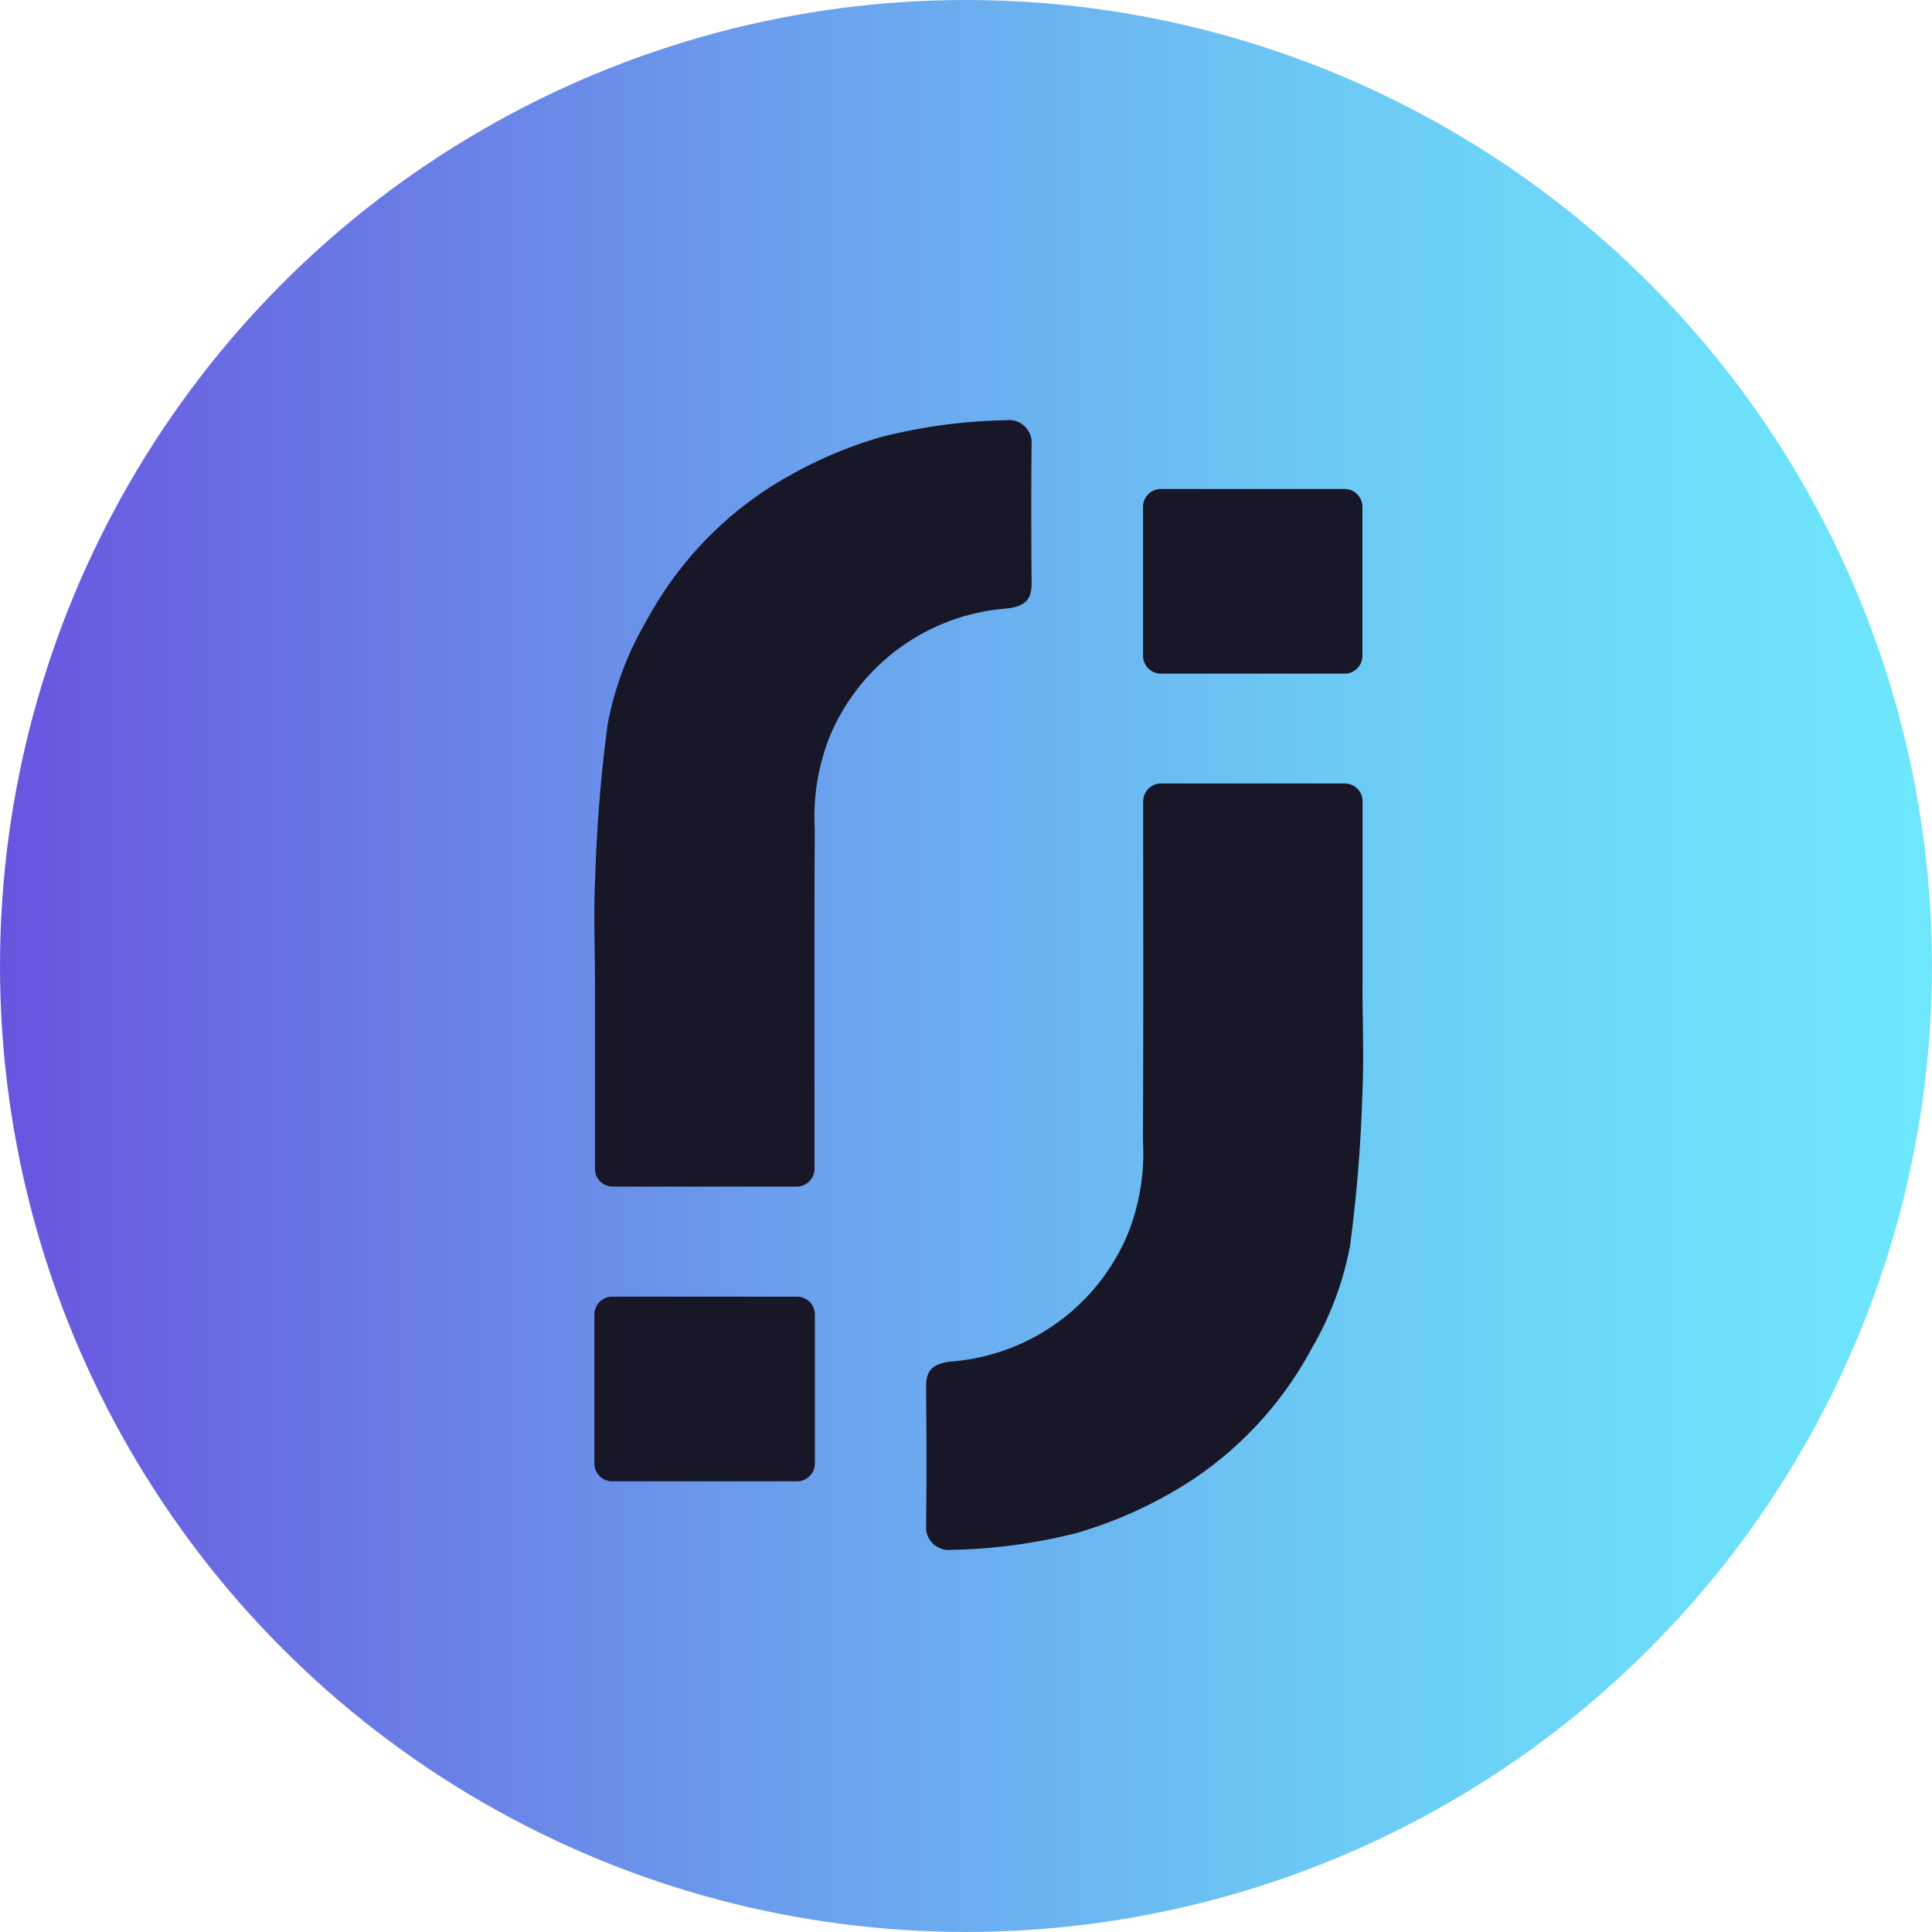
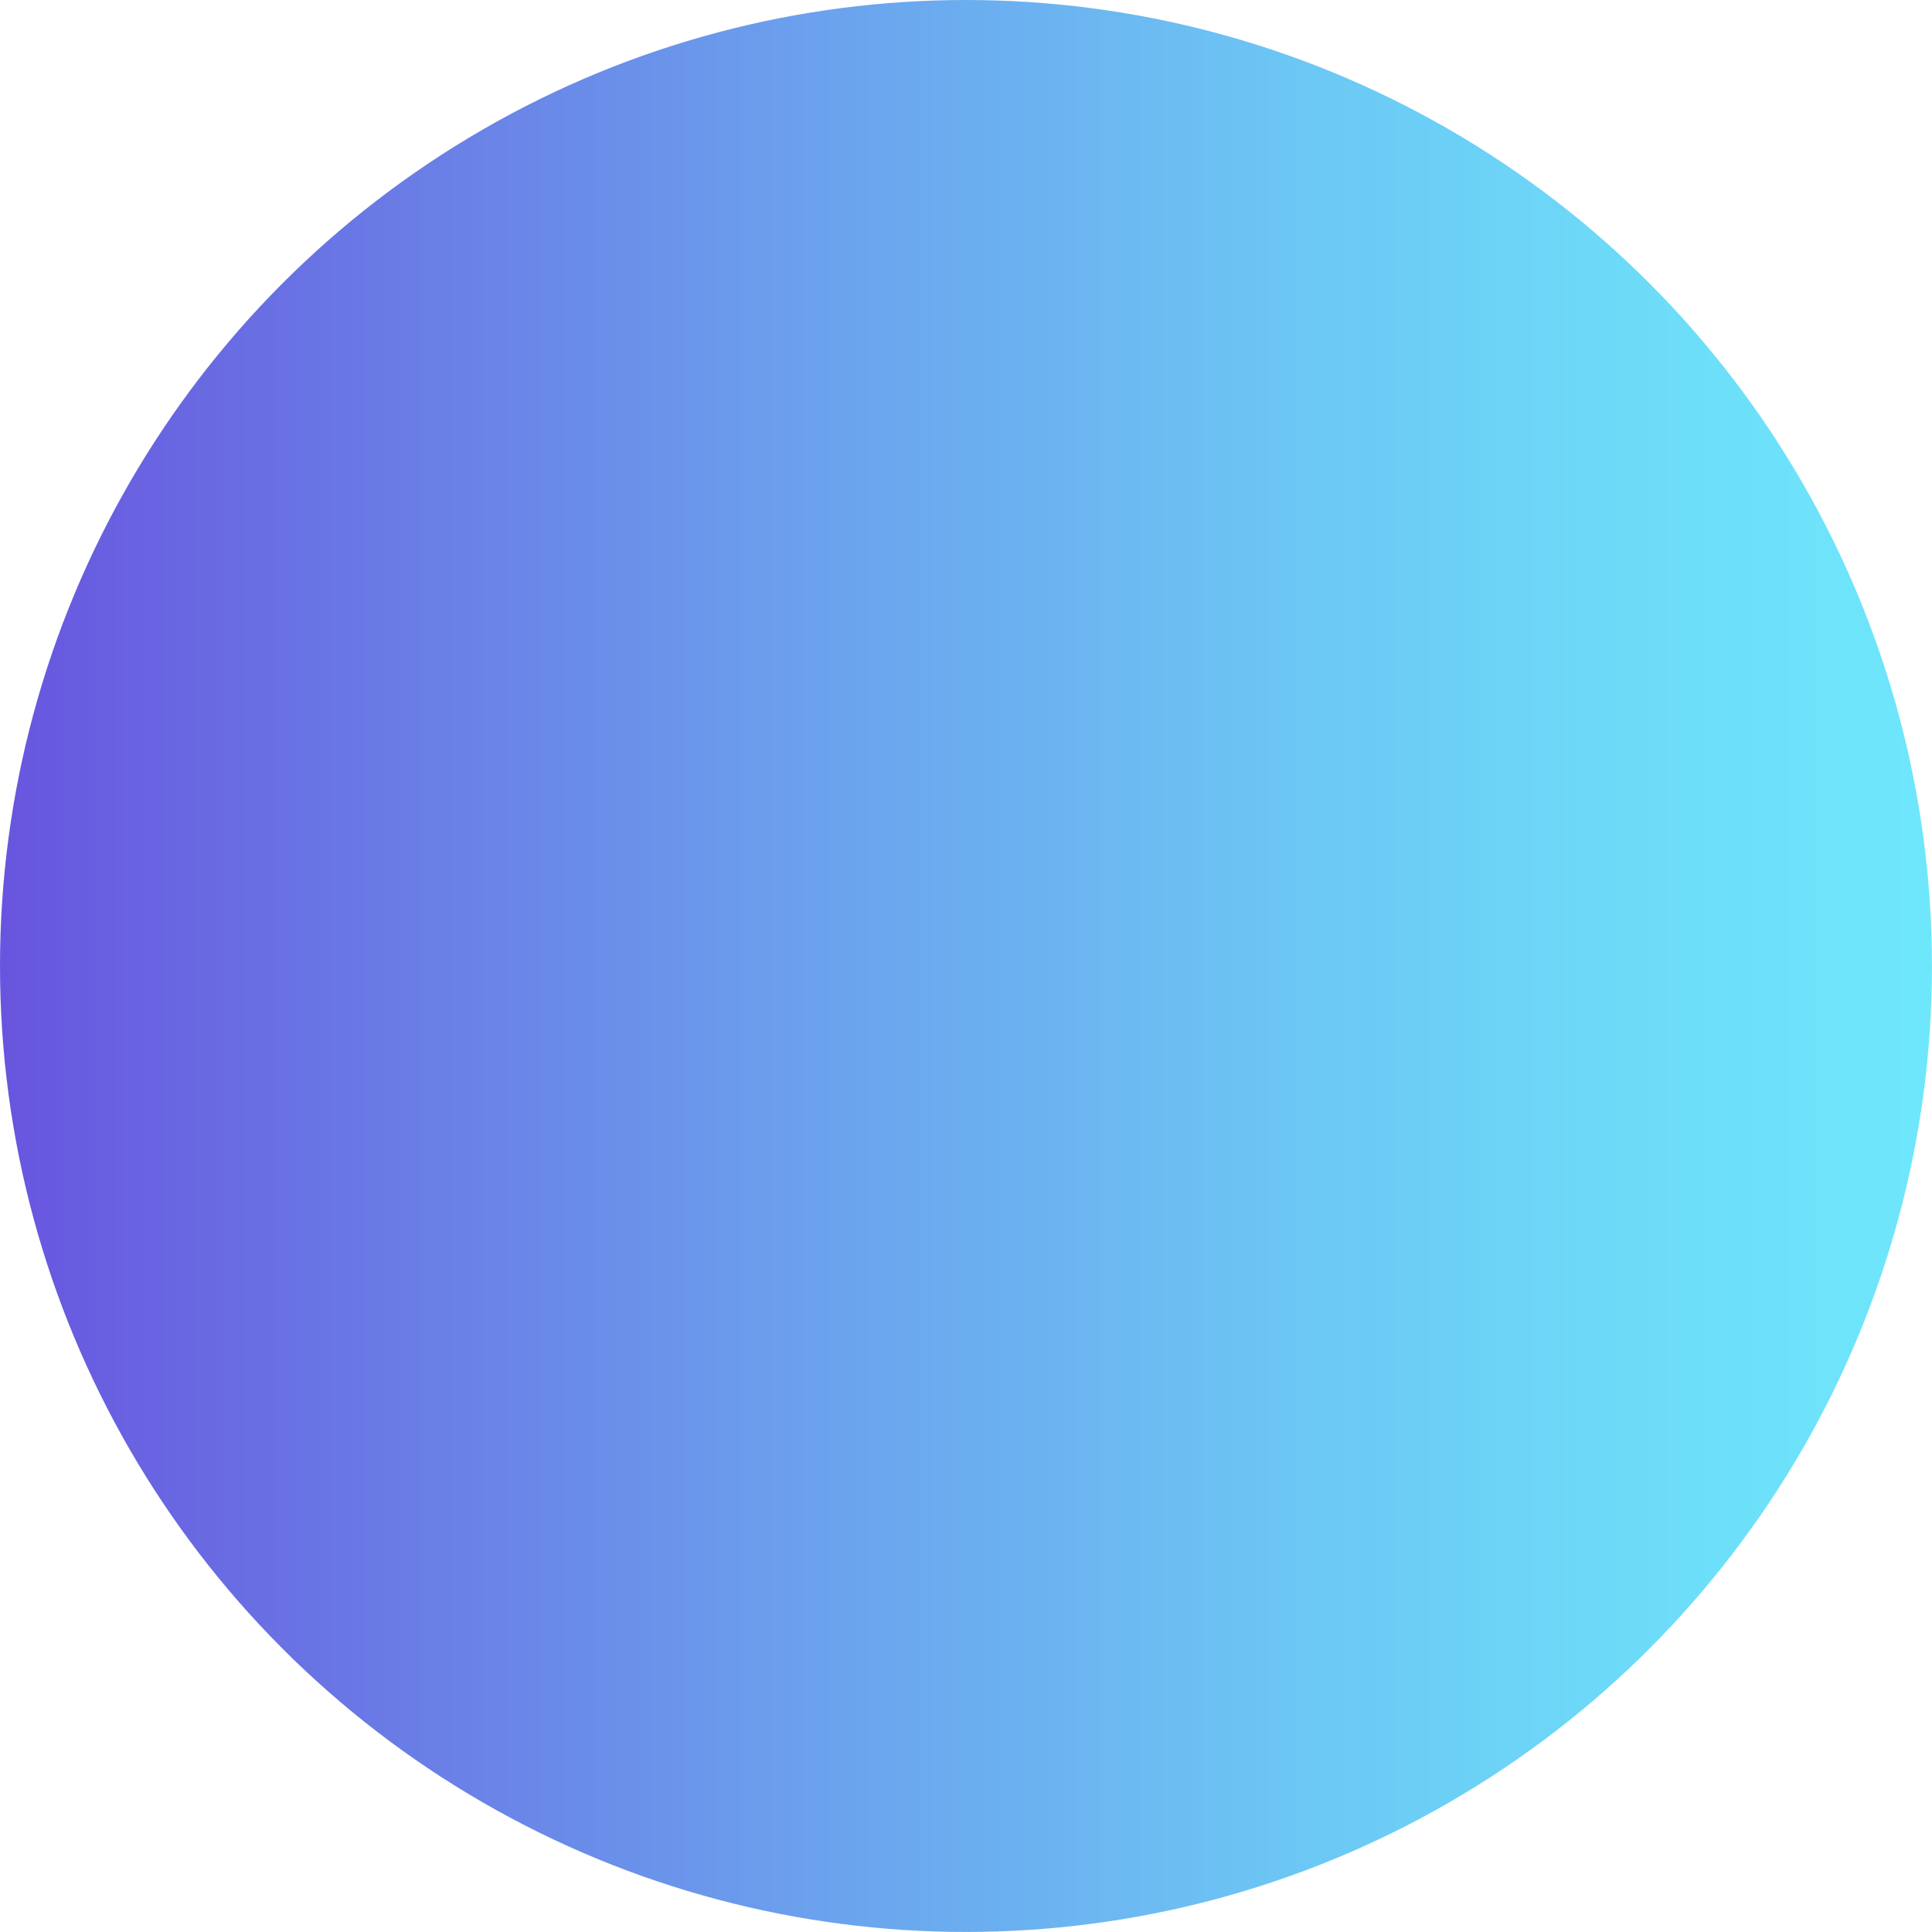
<svg xmlns="http://www.w3.org/2000/svg" width="51.503" height="51.503" viewBox="0 0 51.503 51.503">
  <defs>
    <linearGradient id="linear-gradient" y1="0.5" x2="1" y2="0.5" gradientUnits="objectBoundingBox">
      <stop offset="0" stop-color="#6854df" />
      <stop offset="0.132" stop-color="#696ee3" />
      <stop offset="0.42" stop-color="#6ba1ed" />
      <stop offset="0.672" stop-color="#6cc7f4" />
      <stop offset="0.873" stop-color="#6ddef9" />
      <stop offset="1" stop-color="#6ee7fb" />
    </linearGradient>
  </defs>
  <g id="Logo" transform="translate(-297.91 -574.079)">
    <circle id="Ellipse_15" data-name="Ellipse 15" cx="25.751" cy="25.751" r="25.751" transform="translate(297.91 574.079)" fill="url(#linear-gradient)" />
-     <path id="Path_6" data-name="Path 6" d="M324.562,612.606v3.973a.477.477,0,0,1-.475.475h-4.928a.477.477,0,0,1-.475-.475v-3.973a.477.477,0,0,1,.475-.475h4.928A.477.477,0,0,1,324.562,612.606Zm14.6-8.793q0-2.294,0-4.589v-.3a.476.476,0,0,0-.474-.474h-4.9a.476.476,0,0,0-.474.474v.3c0,2.915.008,5.831-.007,8.747a5.8,5.8,0,0,1-.4,2.48,5.565,5.565,0,0,1-4.712,3.409c-.5.058-.673.238-.668.684.011,1.246.014,2.491,0,3.737a.6.6,0,0,0,.665.6,14.711,14.711,0,0,0,3.336-.446,11.48,11.48,0,0,0,3.149-1.457,9.709,9.709,0,0,0,3.114-3.44,8.562,8.562,0,0,0,1.037-2.761,39.731,39.731,0,0,0,.329-4.042C339.2,605.759,339.16,604.785,339.16,603.813Zm-20.463.02q0,2.294,0,4.589v.3a.476.476,0,0,0,.474.475h4.905a.475.475,0,0,0,.474-.475v-.3c0-2.915-.008-5.831.007-8.747a5.793,5.793,0,0,1,.4-2.479,5.567,5.567,0,0,1,4.712-3.409c.5-.058.673-.238.669-.684-.011-1.245-.014-2.491,0-3.737a.6.6,0,0,0-.666-.6,14.726,14.726,0,0,0-3.336.446,11.484,11.484,0,0,0-3.149,1.457,9.709,9.709,0,0,0-3.114,3.44,8.536,8.536,0,0,0-1.037,2.762,39.482,39.482,0,0,0-.33,4.041C318.657,601.888,318.7,602.862,318.7,603.833ZM338.684,590.6h-4.9a.476.476,0,0,0-.474.474v3.975a.475.475,0,0,0,.474.474h4.9a.475.475,0,0,0,.474-.474V591.07A.476.476,0,0,0,338.684,590.6Z" transform="translate(-4.929 -3.486)" fill="#171728" />
  </g>
</svg>